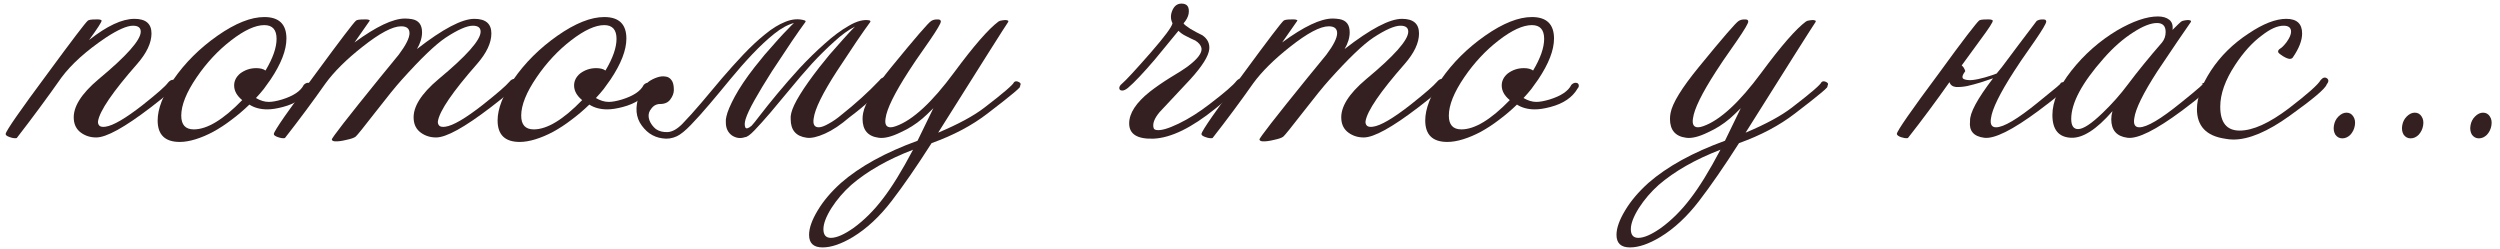
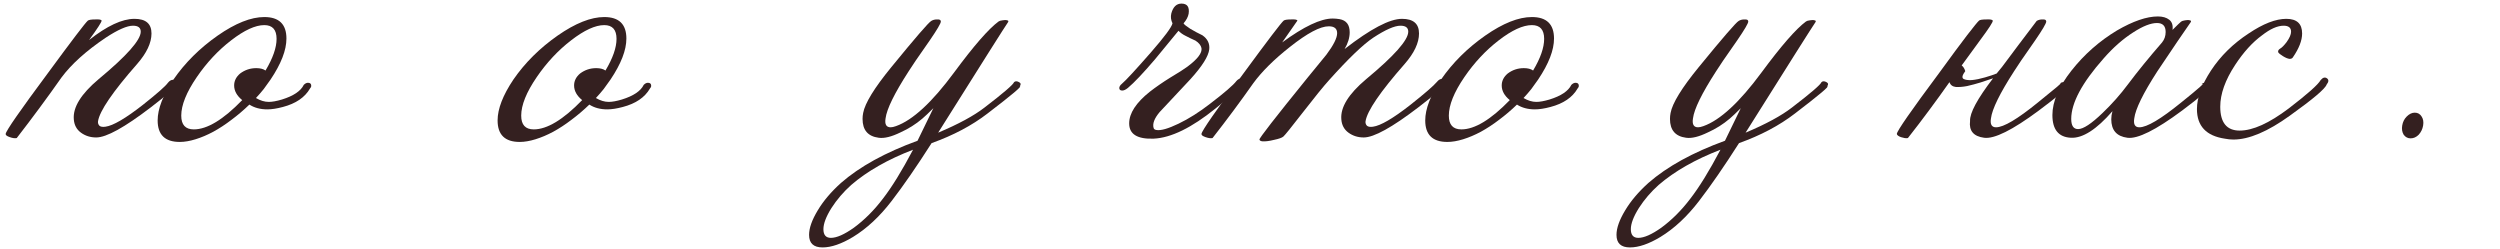
<svg xmlns="http://www.w3.org/2000/svg" width="251" height="25" viewBox="0 0 251 25" fill="none">
  <path d="M17.46 8.701C17.54 8.841 16.77 9.531 15.15 10.771C12.51 12.791 10.68 13.801 9.66 13.801C9.08 13.801 8.57 13.641 8.13 13.321C7.69 13.001 7.45 12.551 7.41 11.971C7.31 10.771 8.14 9.431 9.9 7.951C12.72 5.611 14.13 4.021 14.13 3.181C14.13 2.781 13.87 2.581 13.35 2.581C12.75 2.581 11.84 2.981 10.62 3.781C8.66 5.101 7.18 6.431 6.18 7.771C4.76 9.791 3.26 11.821 1.68 13.861C1.5 13.901 1.27 13.871 0.99 13.771C0.69 13.671 0.55 13.561 0.57 13.441C0.61 13.121 2.02 11.091 4.8 7.351C7.24 4.031 8.58 2.271 8.82 2.071C8.92 1.991 9.17 1.951 9.57 1.951C9.97 1.931 10.18 1.971 10.2 2.071C10.22 2.191 9.8 2.841 8.94 4.021C10.74 2.601 12.26 1.891 13.5 1.891C14.64 1.891 15.21 2.381 15.21 3.361C15.21 4.301 14.73 5.321 13.77 6.421C11.31 9.221 10 11.141 9.84 12.181C9.82 12.361 9.87 12.511 9.99 12.631C10.11 12.731 10.31 12.761 10.59 12.721C11.35 12.621 12.6 11.891 14.34 10.531C15.78 9.391 16.62 8.651 16.86 8.311C17.02 8.111 17.19 8.011 17.37 8.011C17.51 8.011 17.6 8.081 17.64 8.221C17.68 8.381 17.62 8.541 17.46 8.701Z" fill="#342020" />
  <path d="M31.128 8.881C30.608 9.781 29.698 10.401 28.398 10.741C27.798 10.901 27.278 10.981 26.838 10.981C26.138 10.981 25.538 10.821 25.038 10.501C24.458 11.061 23.858 11.571 23.238 12.031C22.638 12.491 22.028 12.891 21.408 13.231C20.808 13.551 20.218 13.801 19.638 13.981C19.058 14.161 18.528 14.251 18.048 14.251C16.568 14.251 15.828 13.531 15.828 12.091C15.828 10.931 16.358 9.561 17.418 7.981C18.578 6.301 20.058 4.831 21.858 3.571C23.638 2.331 25.198 1.711 26.538 1.711C28.018 1.711 28.758 2.431 28.758 3.871C28.758 5.031 28.228 6.401 27.168 7.981C26.948 8.301 26.718 8.621 26.478 8.941C26.238 9.241 25.978 9.541 25.698 9.841C26.138 10.101 26.568 10.231 26.988 10.231C27.328 10.231 27.768 10.151 28.308 9.991C29.468 9.631 30.198 9.141 30.498 8.521C30.638 8.381 30.778 8.311 30.918 8.311C31.138 8.311 31.248 8.411 31.248 8.611C31.248 8.711 31.208 8.801 31.128 8.881ZM26.658 7.081C27.398 5.841 27.768 4.781 27.768 3.901C27.768 2.981 27.358 2.521 26.538 2.521C25.638 2.521 24.528 3.031 23.208 4.051C21.908 5.051 20.758 6.281 19.758 7.741C18.718 9.261 18.198 10.551 18.198 11.611C18.198 12.531 18.618 12.991 19.458 12.991C20.798 12.991 22.418 12.011 24.318 10.051C23.778 9.611 23.508 9.121 23.508 8.581C23.508 8.121 23.708 7.721 24.108 7.381C24.588 7.021 25.128 6.841 25.728 6.841C26.128 6.841 26.438 6.921 26.658 7.081Z" fill="#342020" />
-   <path d="M51.734 8.611C51.714 8.811 50.894 9.531 49.274 10.771C46.634 12.791 44.804 13.801 43.784 13.801C43.204 13.801 42.694 13.641 42.254 13.321C41.814 13.001 41.574 12.551 41.534 11.971C41.434 10.771 42.264 9.431 44.024 7.951C46.844 5.611 48.254 4.021 48.254 3.181C48.254 2.781 47.994 2.581 47.474 2.581C46.874 2.581 45.964 2.981 44.744 3.781C43.724 4.461 42.254 5.871 40.334 8.011C39.754 8.651 38.844 9.771 37.604 11.371C36.504 12.791 35.874 13.571 35.714 13.711C35.574 13.831 35.264 13.941 34.784 14.041C34.304 14.161 33.914 14.211 33.614 14.191C33.434 14.171 33.334 14.111 33.314 14.011C33.274 13.891 34.884 11.821 38.144 7.801C38.764 7.041 39.394 6.271 40.034 5.491C40.754 4.531 41.114 3.811 41.114 3.331C41.114 2.871 40.834 2.641 40.274 2.641C39.414 2.641 38.114 3.331 36.374 4.711C34.774 5.971 33.544 7.191 32.684 8.371C31.404 10.191 30.044 12.021 28.604 13.861C28.424 13.901 28.194 13.871 27.914 13.771C27.614 13.671 27.474 13.561 27.494 13.441C27.534 13.121 28.944 11.091 31.724 7.351C34.164 4.031 35.504 2.271 35.744 2.071C35.844 1.991 36.094 1.951 36.494 1.951C36.894 1.931 37.104 1.971 37.124 2.071C36.944 2.331 36.434 3.061 35.594 4.261C37.774 2.661 39.464 1.861 40.664 1.861C40.884 1.861 41.114 1.881 41.354 1.921C42.034 2.041 42.374 2.481 42.374 3.241C42.374 3.781 42.204 4.341 41.864 4.921C44.464 2.901 46.384 1.891 47.624 1.891C48.764 1.891 49.334 2.381 49.334 3.361C49.334 4.301 48.854 5.321 47.894 6.421C45.434 9.221 44.124 11.141 43.964 12.181C43.944 12.361 43.994 12.511 44.114 12.631C44.234 12.731 44.434 12.761 44.714 12.721C45.474 12.621 46.724 11.891 48.464 10.531C49.904 9.391 50.794 8.621 51.134 8.221C51.294 8.021 51.464 7.921 51.644 7.921C51.784 7.921 51.874 7.991 51.914 8.131C51.954 8.291 51.894 8.451 51.734 8.611Z" fill="#342020" />
  <path d="M65.259 8.881C64.739 9.781 63.829 10.401 62.529 10.741C61.929 10.901 61.409 10.981 60.969 10.981C60.269 10.981 59.669 10.821 59.169 10.501C58.589 11.061 57.989 11.571 57.369 12.031C56.769 12.491 56.159 12.891 55.539 13.231C54.939 13.551 54.349 13.801 53.769 13.981C53.189 14.161 52.659 14.251 52.179 14.251C50.699 14.251 49.959 13.531 49.959 12.091C49.959 10.931 50.489 9.561 51.549 7.981C52.709 6.301 54.189 4.831 55.989 3.571C57.769 2.331 59.329 1.711 60.669 1.711C62.149 1.711 62.889 2.431 62.889 3.871C62.889 5.031 62.359 6.401 61.299 7.981C61.079 8.301 60.849 8.621 60.609 8.941C60.369 9.241 60.109 9.541 59.829 9.841C60.269 10.101 60.699 10.231 61.119 10.231C61.459 10.231 61.899 10.151 62.439 9.991C63.599 9.631 64.329 9.141 64.629 8.521C64.769 8.381 64.909 8.311 65.049 8.311C65.269 8.311 65.379 8.411 65.379 8.611C65.379 8.711 65.339 8.801 65.259 8.881ZM60.789 7.081C61.529 5.841 61.899 4.781 61.899 3.901C61.899 2.981 61.489 2.521 60.669 2.521C59.769 2.521 58.659 3.031 57.339 4.051C56.039 5.051 54.889 6.281 53.889 7.741C52.849 9.261 52.329 10.551 52.329 11.611C52.329 12.531 52.749 12.991 53.589 12.991C54.929 12.991 56.549 12.011 58.449 10.051C57.909 9.611 57.639 9.121 57.639 8.581C57.639 8.121 57.839 7.721 58.239 7.381C58.719 7.021 59.259 6.841 59.859 6.841C60.259 6.841 60.569 6.921 60.789 7.081Z" fill="#342020" />
-   <path d="M65.255 11.101C65.095 11.381 65.075 11.701 65.195 12.061C65.335 12.421 65.555 12.721 65.855 12.961C66.175 13.181 66.565 13.281 67.025 13.261C67.485 13.241 67.975 12.971 68.495 12.451C69.095 11.831 69.735 11.121 70.415 10.321C71.095 9.501 71.785 8.681 72.485 7.861C73.205 7.021 73.925 6.221 74.645 5.461C75.385 4.681 76.105 4.011 76.805 3.451C77.505 2.871 78.185 2.451 78.845 2.191C79.525 1.911 80.165 1.861 80.765 2.041C80.885 2.081 80.915 2.141 80.855 2.221C80.515 2.681 80.065 3.321 79.505 4.141C78.965 4.961 78.295 5.971 77.495 7.171C76.795 8.271 76.215 9.231 75.755 10.051C75.295 10.871 74.995 11.511 74.855 11.971C74.755 12.311 74.745 12.581 74.825 12.781C74.905 12.961 75.115 12.911 75.455 12.631C75.575 12.511 75.865 12.151 76.325 11.551C76.785 10.951 77.355 10.241 78.035 9.421C78.715 8.601 79.465 7.741 80.285 6.841C81.125 5.941 81.965 5.121 82.805 4.381C83.645 3.621 84.455 3.021 85.235 2.581C86.015 2.121 86.695 1.941 87.275 2.041C87.395 2.081 87.425 2.141 87.365 2.221C87.025 2.681 86.575 3.321 86.015 4.141C85.475 4.961 84.805 5.971 84.005 7.171C82.585 9.371 81.815 10.941 81.695 11.881C81.595 12.481 81.765 12.781 82.205 12.781C82.445 12.781 82.775 12.661 83.195 12.421C83.635 12.181 84.055 11.891 84.455 11.551C85.895 10.411 87.175 9.251 88.295 8.071C88.435 7.871 88.605 7.771 88.805 7.771C88.965 7.771 89.055 7.841 89.075 7.981C89.115 8.141 89.055 8.301 88.895 8.461C88.075 9.481 86.865 10.591 85.265 11.791C84.405 12.531 83.595 13.071 82.835 13.411C82.075 13.751 81.465 13.891 81.005 13.831C79.925 13.691 79.385 13.071 79.385 11.971C79.385 11.871 79.385 11.771 79.385 11.671C79.405 11.551 79.425 11.441 79.445 11.341C79.665 10.421 80.605 8.891 82.265 6.751C82.565 6.371 82.905 5.951 83.285 5.491C83.685 5.031 84.135 4.521 84.635 3.961C85.135 3.401 85.535 2.971 85.835 2.671C85.195 2.991 84.505 3.491 83.765 4.171C83.025 4.831 82.275 5.571 81.515 6.391C80.775 7.211 80.045 8.061 79.325 8.941C78.605 9.801 77.945 10.591 77.345 11.311C76.745 12.011 76.215 12.601 75.755 13.081C75.315 13.541 74.995 13.771 74.795 13.771C74.335 13.931 73.895 13.871 73.475 13.591C73.075 13.291 72.875 12.861 72.875 12.301C72.875 12.201 72.875 12.101 72.875 12.001C72.895 11.881 72.915 11.771 72.935 11.671C73.035 11.211 73.315 10.551 73.775 9.691C74.255 8.811 74.915 7.831 75.755 6.751C76.055 6.371 76.395 5.951 76.775 5.491C77.175 5.031 77.625 4.521 78.125 3.961C78.505 3.541 78.825 3.201 79.085 2.941C79.345 2.661 79.555 2.451 79.715 2.311C79.095 2.471 78.435 2.831 77.735 3.391C77.035 3.951 76.305 4.631 75.545 5.431C74.805 6.211 74.065 7.051 73.325 7.951C72.605 8.831 71.905 9.671 71.225 10.471C70.565 11.251 69.945 11.941 69.365 12.541C68.805 13.121 68.335 13.501 67.955 13.681C67.475 13.901 66.995 13.971 66.515 13.891C66.035 13.831 65.595 13.661 65.195 13.381C64.815 13.101 64.495 12.741 64.235 12.301C63.995 11.861 63.885 11.381 63.905 10.861C63.925 10.461 64.005 10.031 64.145 9.571C64.285 9.111 64.615 8.651 65.135 8.191C65.395 8.011 65.675 7.871 65.975 7.771C66.275 7.671 66.545 7.641 66.785 7.681C67.045 7.701 67.255 7.821 67.415 8.041C67.575 8.241 67.655 8.571 67.655 9.031C67.655 9.351 67.535 9.671 67.295 9.991C67.075 10.291 66.735 10.441 66.275 10.441C66.055 10.441 65.855 10.501 65.675 10.621C65.515 10.741 65.375 10.901 65.255 11.101Z" fill="#342020" />
  <path d="M102.381 8.671C102.681 8.611 101.601 9.521 99.141 11.401C97.581 12.601 95.711 13.591 93.531 14.371C92.051 16.691 90.711 18.631 89.511 20.191C88.311 21.751 87.021 22.951 85.641 23.791C84.481 24.491 83.461 24.841 82.581 24.841C81.681 24.841 81.231 24.421 81.231 23.581C81.231 22.901 81.521 22.081 82.101 21.121C82.661 20.181 83.441 19.261 84.441 18.361C86.321 16.721 88.881 15.311 92.121 14.131C92.441 13.451 92.971 12.361 93.711 10.861C93.231 11.341 92.861 11.691 92.601 11.911C91.941 12.471 91.211 12.931 90.411 13.291C89.511 13.731 88.781 13.911 88.221 13.831C87.141 13.691 86.601 13.061 86.601 11.941C86.601 11.741 86.621 11.541 86.661 11.341C86.841 10.361 87.781 8.831 89.481 6.751C91.901 3.791 93.241 2.241 93.501 2.101C93.661 2.001 93.851 1.951 94.071 1.951C94.331 1.931 94.461 2.001 94.461 2.161C94.461 2.341 94.091 2.971 93.351 4.051C92.171 5.731 91.461 6.771 91.221 7.171C89.801 9.371 89.031 10.941 88.911 11.881C88.811 12.481 88.981 12.781 89.421 12.781C89.561 12.781 89.741 12.741 89.961 12.661C91.641 12.061 93.581 10.271 95.781 7.291C97.761 4.611 99.251 2.901 100.251 2.161C100.331 2.101 100.461 2.061 100.641 2.041C100.841 2.001 101.001 2.001 101.121 2.041C101.241 2.061 101.271 2.121 101.211 2.221C100.931 2.621 98.591 6.321 94.191 13.321C96.231 12.461 97.781 11.621 98.841 10.801C100.721 9.361 101.711 8.511 101.811 8.251C101.931 8.131 102.101 8.131 102.321 8.251C102.501 8.351 102.521 8.491 102.381 8.671ZM91.671 15.031C89.131 16.011 87.061 17.191 85.461 18.571C84.681 19.271 84.021 20.041 83.481 20.881C82.941 21.741 82.671 22.451 82.671 23.011C82.671 23.591 82.921 23.881 83.421 23.881C84.001 23.881 84.771 23.541 85.731 22.861C86.791 22.081 87.761 21.111 88.641 19.951C89.541 18.791 90.551 17.151 91.671 15.031Z" fill="#342020" />
  <path d="M124.829 8.491C124.889 8.531 123.959 9.331 122.039 10.891C119.639 12.831 117.569 13.841 115.829 13.921C114.189 13.981 113.369 13.471 113.369 12.391C113.369 11.371 114.059 10.311 115.439 9.211C116.059 8.731 116.739 8.261 117.479 7.801C118.319 7.301 118.899 6.931 119.219 6.691C120.239 5.931 120.709 5.311 120.629 4.831C120.569 4.551 120.369 4.301 120.029 4.081C119.669 3.921 119.319 3.751 118.979 3.571C118.739 3.451 118.519 3.291 118.319 3.091C117.779 3.751 116.989 4.711 115.949 5.971C114.769 7.351 113.869 8.301 113.249 8.821C113.029 9.001 112.839 9.091 112.679 9.091C112.499 9.091 112.399 9.021 112.379 8.881C112.359 8.721 112.449 8.561 112.649 8.401C113.049 8.061 114.019 7.011 115.559 5.251C116.919 3.691 117.639 2.721 117.719 2.341C117.559 2.021 117.519 1.691 117.599 1.351C117.779 0.691 118.119 0.361 118.619 0.361C119.199 0.361 119.439 0.701 119.339 1.381C119.279 1.701 119.109 2.021 118.829 2.341C118.869 2.441 119.089 2.621 119.489 2.881C119.889 3.121 120.299 3.341 120.719 3.541C121.239 3.901 121.469 4.371 121.409 4.951C121.329 5.651 120.699 6.651 119.519 7.951C118.479 9.051 117.449 10.151 116.429 11.251C115.889 11.891 115.689 12.431 115.829 12.871C115.869 12.971 115.959 13.031 116.099 13.051C116.539 13.131 117.279 12.921 118.319 12.421C119.359 11.921 120.419 11.251 121.499 10.411C122.939 9.311 123.819 8.551 124.139 8.131C124.279 7.971 124.429 7.891 124.589 7.891C124.829 7.891 124.949 8.001 124.949 8.221C124.949 8.301 124.909 8.391 124.829 8.491Z" fill="#342020" />
  <path d="M144.869 8.611C144.849 8.811 144.029 9.531 142.409 10.771C139.769 12.791 137.939 13.801 136.919 13.801C136.339 13.801 135.829 13.641 135.389 13.321C134.949 13.001 134.709 12.551 134.669 11.971C134.569 10.771 135.399 9.431 137.159 7.951C139.979 5.611 141.389 4.021 141.389 3.181C141.389 2.781 141.129 2.581 140.609 2.581C140.009 2.581 139.099 2.981 137.879 3.781C136.859 4.461 135.389 5.871 133.469 8.011C132.889 8.651 131.979 9.771 130.739 11.371C129.639 12.791 129.009 13.571 128.849 13.711C128.709 13.831 128.399 13.941 127.919 14.041C127.439 14.161 127.049 14.211 126.749 14.191C126.569 14.171 126.469 14.111 126.449 14.011C126.409 13.891 128.019 11.821 131.279 7.801C131.899 7.041 132.529 6.271 133.169 5.491C133.889 4.531 134.249 3.811 134.249 3.331C134.249 2.871 133.969 2.641 133.409 2.641C132.549 2.641 131.249 3.331 129.509 4.711C127.909 5.971 126.679 7.191 125.819 8.371C124.539 10.191 123.179 12.021 121.739 13.861C121.559 13.901 121.329 13.871 121.049 13.771C120.749 13.671 120.609 13.561 120.629 13.441C120.669 13.121 122.079 11.091 124.859 7.351C127.299 4.031 128.639 2.271 128.879 2.071C128.979 1.991 129.229 1.951 129.629 1.951C130.029 1.931 130.239 1.971 130.259 2.071C130.079 2.331 129.569 3.061 128.729 4.261C130.909 2.661 132.599 1.861 133.799 1.861C134.019 1.861 134.249 1.881 134.489 1.921C135.169 2.041 135.509 2.481 135.509 3.241C135.509 3.781 135.339 4.341 134.999 4.921C137.599 2.901 139.519 1.891 140.759 1.891C141.899 1.891 142.469 2.381 142.469 3.361C142.469 4.301 141.989 5.321 141.029 6.421C138.569 9.221 137.259 11.141 137.099 12.181C137.079 12.361 137.129 12.511 137.249 12.631C137.369 12.731 137.569 12.761 137.849 12.721C138.609 12.621 139.859 11.891 141.599 10.531C143.039 9.391 143.929 8.621 144.269 8.221C144.429 8.021 144.599 7.921 144.779 7.921C144.919 7.921 145.009 7.991 145.049 8.131C145.089 8.291 145.029 8.451 144.869 8.611Z" fill="#342020" />
  <path d="M158.393 8.881C157.873 9.781 156.963 10.401 155.663 10.741C155.063 10.901 154.543 10.981 154.103 10.981C153.403 10.981 152.803 10.821 152.303 10.501C151.723 11.061 151.123 11.571 150.503 12.031C149.903 12.491 149.293 12.891 148.673 13.231C148.073 13.551 147.483 13.801 146.903 13.981C146.323 14.161 145.793 14.251 145.313 14.251C143.833 14.251 143.093 13.531 143.093 12.091C143.093 10.931 143.623 9.561 144.683 7.981C145.843 6.301 147.323 4.831 149.123 3.571C150.903 2.331 152.463 1.711 153.803 1.711C155.283 1.711 156.023 2.431 156.023 3.871C156.023 5.031 155.493 6.401 154.433 7.981C154.213 8.301 153.983 8.621 153.743 8.941C153.503 9.241 153.243 9.541 152.963 9.841C153.403 10.101 153.833 10.231 154.253 10.231C154.593 10.231 155.033 10.151 155.573 9.991C156.733 9.631 157.463 9.141 157.763 8.521C157.903 8.381 158.043 8.311 158.183 8.311C158.403 8.311 158.513 8.411 158.513 8.611C158.513 8.711 158.473 8.801 158.393 8.881ZM153.923 7.081C154.663 5.841 155.033 4.781 155.033 3.901C155.033 2.981 154.623 2.521 153.803 2.521C152.903 2.521 151.793 3.031 150.473 4.051C149.173 5.051 148.023 6.281 147.023 7.741C145.983 9.261 145.463 10.551 145.463 11.611C145.463 12.531 145.883 12.991 146.723 12.991C148.063 12.991 149.683 12.011 151.583 10.051C151.043 9.611 150.773 9.121 150.773 8.581C150.773 8.121 150.973 7.721 151.373 7.381C151.853 7.021 152.393 6.841 152.993 6.841C153.393 6.841 153.703 6.921 153.923 7.081Z" fill="#342020" />
  <path d="M183.446 8.671C183.746 8.611 182.666 9.521 180.206 11.401C178.646 12.601 176.776 13.591 174.596 14.371C173.116 16.691 171.776 18.631 170.576 20.191C169.376 21.751 168.086 22.951 166.706 23.791C165.546 24.491 164.526 24.841 163.646 24.841C162.746 24.841 162.296 24.421 162.296 23.581C162.296 22.901 162.586 22.081 163.166 21.121C163.726 20.181 164.506 19.261 165.506 18.361C167.386 16.721 169.946 15.311 173.186 14.131C173.506 13.451 174.036 12.361 174.776 10.861C174.296 11.341 173.926 11.691 173.666 11.911C173.006 12.471 172.276 12.931 171.476 13.291C170.576 13.731 169.846 13.911 169.286 13.831C168.206 13.691 167.666 13.061 167.666 11.941C167.666 11.741 167.686 11.541 167.726 11.341C167.906 10.361 168.846 8.831 170.546 6.751C172.966 3.791 174.306 2.241 174.566 2.101C174.726 2.001 174.916 1.951 175.136 1.951C175.396 1.931 175.526 2.001 175.526 2.161C175.526 2.341 175.156 2.971 174.416 4.051C173.236 5.731 172.526 6.771 172.286 7.171C170.866 9.371 170.096 10.941 169.976 11.881C169.876 12.481 170.046 12.781 170.486 12.781C170.626 12.781 170.806 12.741 171.026 12.661C172.706 12.061 174.646 10.271 176.846 7.291C178.826 4.611 180.316 2.901 181.316 2.161C181.396 2.101 181.526 2.061 181.706 2.041C181.906 2.001 182.066 2.001 182.186 2.041C182.306 2.061 182.336 2.121 182.276 2.221C181.996 2.621 179.656 6.321 175.256 13.321C177.296 12.461 178.846 11.621 179.906 10.801C181.786 9.361 182.776 8.511 182.876 8.251C182.996 8.131 183.166 8.131 183.386 8.251C183.566 8.351 183.586 8.491 183.446 8.671ZM172.736 15.031C170.196 16.011 168.126 17.191 166.526 18.571C165.746 19.271 165.086 20.041 164.546 20.881C164.006 21.741 163.736 22.451 163.736 23.011C163.736 23.591 163.986 23.881 164.486 23.881C165.066 23.881 165.836 23.541 166.796 22.861C167.856 22.081 168.826 21.111 169.706 19.951C170.606 18.791 171.616 17.151 172.736 15.031Z" fill="#342020" />
  <path d="M197.793 12.151C197.753 11.351 198.523 9.921 200.103 7.861C199.743 7.981 199.323 8.121 198.843 8.281C198.383 8.421 197.933 8.541 197.493 8.641C197.073 8.721 196.693 8.751 196.353 8.731C196.033 8.691 195.823 8.531 195.723 8.251C195.063 9.191 194.383 10.131 193.683 11.071C193.003 11.991 192.293 12.921 191.553 13.861C191.453 13.881 191.343 13.881 191.223 13.861C191.103 13.841 190.983 13.811 190.863 13.771C190.743 13.731 190.643 13.681 190.563 13.621C190.483 13.561 190.443 13.501 190.443 13.441C190.463 13.141 191.873 11.111 194.673 7.351C195.893 5.671 196.833 4.401 197.493 3.541C198.173 2.661 198.573 2.171 198.693 2.071C198.773 1.991 199.023 1.951 199.443 1.951C199.823 1.931 200.033 1.971 200.073 2.071C200.113 2.191 199.693 2.841 198.813 4.021L196.953 6.571C197.113 6.691 197.233 6.881 197.313 7.141C197.013 7.541 196.953 7.801 197.133 7.921C197.313 8.021 197.593 8.061 197.973 8.041C198.373 8.001 198.813 7.911 199.293 7.771C199.773 7.631 200.163 7.501 200.463 7.381C200.623 7.181 200.803 6.961 201.003 6.721C202.043 5.321 203.203 3.781 204.483 2.101C204.643 2.001 204.833 1.951 205.053 1.951C205.313 1.931 205.443 2.001 205.443 2.161C205.443 2.341 205.073 2.971 204.333 4.051C203.153 5.731 202.443 6.771 202.203 7.171C200.783 9.371 200.013 10.941 199.893 11.881C199.793 12.481 199.963 12.781 200.403 12.781C201.163 12.781 202.563 11.951 204.603 10.291C206.423 8.831 207.163 8.201 206.823 8.401C206.903 8.301 207.013 8.251 207.153 8.251C207.393 8.251 207.513 8.351 207.513 8.551C207.513 8.671 207.443 8.801 207.303 8.941C207.403 9.001 206.533 9.721 204.693 11.101C202.053 13.061 200.223 13.971 199.203 13.831C198.143 13.691 197.673 13.131 197.793 12.151Z" fill="#342020" />
  <path d="M221.511 9.001C221.731 9.021 220.921 9.721 219.081 11.101C216.441 13.061 214.611 13.971 213.591 13.831C212.511 13.691 211.971 13.071 211.971 11.971C211.971 11.711 212.011 11.441 212.091 11.161C210.491 13.001 209.101 13.891 207.921 13.831C206.681 13.771 206.061 13.011 206.061 11.551C206.061 10.191 206.701 8.701 207.981 7.081C209.261 5.461 210.781 4.121 212.541 3.061C214.161 2.121 215.531 1.651 216.651 1.651C217.131 1.651 217.511 1.761 217.791 1.981C218.071 2.201 218.181 2.541 218.121 3.001C218.581 2.541 218.861 2.271 218.961 2.191C219.061 2.111 219.201 2.061 219.381 2.041C219.581 2.001 219.741 2.001 219.861 2.041C219.981 2.061 220.011 2.121 219.951 2.221C219.291 3.161 218.171 4.811 216.591 7.171C215.171 9.371 214.401 10.941 214.281 11.881C214.181 12.481 214.351 12.781 214.791 12.781C215.551 12.781 216.951 11.951 218.991 10.291C220.811 8.831 221.491 8.221 221.031 8.461C221.111 8.361 221.221 8.311 221.361 8.311C221.601 8.311 221.651 8.541 221.511 9.001ZM217.071 4.261C217.311 3.961 217.431 3.611 217.431 3.211C217.431 2.611 217.141 2.311 216.561 2.311C215.941 2.311 215.151 2.621 214.191 3.241C213.151 3.901 212.151 4.781 211.191 5.881C209.031 8.321 207.951 10.341 207.951 11.941C207.951 12.621 208.181 12.961 208.641 12.961C209.161 12.961 209.981 12.421 211.101 11.341C212.041 10.441 212.891 9.481 213.651 8.461C214.611 7.181 215.751 5.781 217.071 4.261Z" fill="#342020" />
  <path d="M233.623 7.861C233.823 8.001 233.813 8.211 233.593 8.491C233.453 8.911 232.223 9.951 229.903 11.611C227.683 13.211 225.793 14.011 224.233 14.011C223.953 14.011 223.663 13.981 223.363 13.921C221.503 13.641 220.573 12.651 220.573 10.951C220.573 9.811 221.043 8.521 221.983 7.081C222.943 5.621 224.203 4.381 225.763 3.361C227.223 2.381 228.483 1.891 229.543 1.891C230.603 1.891 231.133 2.381 231.133 3.361C231.133 4.061 230.823 4.861 230.203 5.761C230.143 5.861 230.033 5.911 229.873 5.911C229.693 5.891 229.473 5.801 229.213 5.641C228.953 5.481 228.793 5.351 228.733 5.251C228.693 5.111 228.753 4.991 228.913 4.891C229.093 4.791 229.313 4.571 229.573 4.231C229.873 3.811 230.023 3.461 230.023 3.181C230.023 2.781 229.773 2.581 229.273 2.581C228.653 2.581 227.933 2.901 227.113 3.541C226.153 4.241 225.253 5.231 224.413 6.511C223.413 8.031 222.913 9.431 222.913 10.711C222.913 12.311 223.563 13.111 224.863 13.111C226.183 13.111 227.823 12.371 229.783 10.891C231.663 9.451 232.733 8.501 232.993 8.041C233.213 7.781 233.423 7.721 233.623 7.861Z" fill="#342020" />
-   <path d="M236.426 12.601C236.366 12.961 236.216 13.271 235.976 13.531C235.736 13.771 235.466 13.891 235.166 13.891C234.886 13.891 234.656 13.771 234.476 13.531C234.316 13.271 234.266 12.961 234.326 12.601C234.386 12.241 234.536 11.941 234.776 11.701C235.036 11.441 235.306 11.311 235.586 11.311C235.886 11.311 236.116 11.441 236.276 11.701C236.436 11.941 236.486 12.241 236.426 12.601Z" fill="#342020" />
  <path d="M243.282 12.601C243.222 12.961 243.072 13.271 242.832 13.531C242.592 13.771 242.322 13.891 242.022 13.891C241.742 13.891 241.512 13.771 241.332 13.531C241.172 13.271 241.122 12.961 241.182 12.601C241.242 12.241 241.392 11.941 241.632 11.701C241.892 11.441 242.162 11.311 242.442 11.311C242.742 11.311 242.972 11.441 243.132 11.701C243.292 11.941 243.342 12.241 243.282 12.601Z" fill="#342020" />
-   <path d="M250.137 12.601C250.077 12.961 249.927 13.271 249.687 13.531C249.447 13.771 249.177 13.891 248.877 13.891C248.597 13.891 248.367 13.771 248.187 13.531C248.027 13.271 247.977 12.961 248.037 12.601C248.097 12.241 248.247 11.941 248.487 11.701C248.747 11.441 249.017 11.311 249.297 11.311C249.597 11.311 249.827 11.441 249.987 11.701C250.147 11.941 250.197 12.241 250.137 12.601Z" fill="#342020" />
</svg>